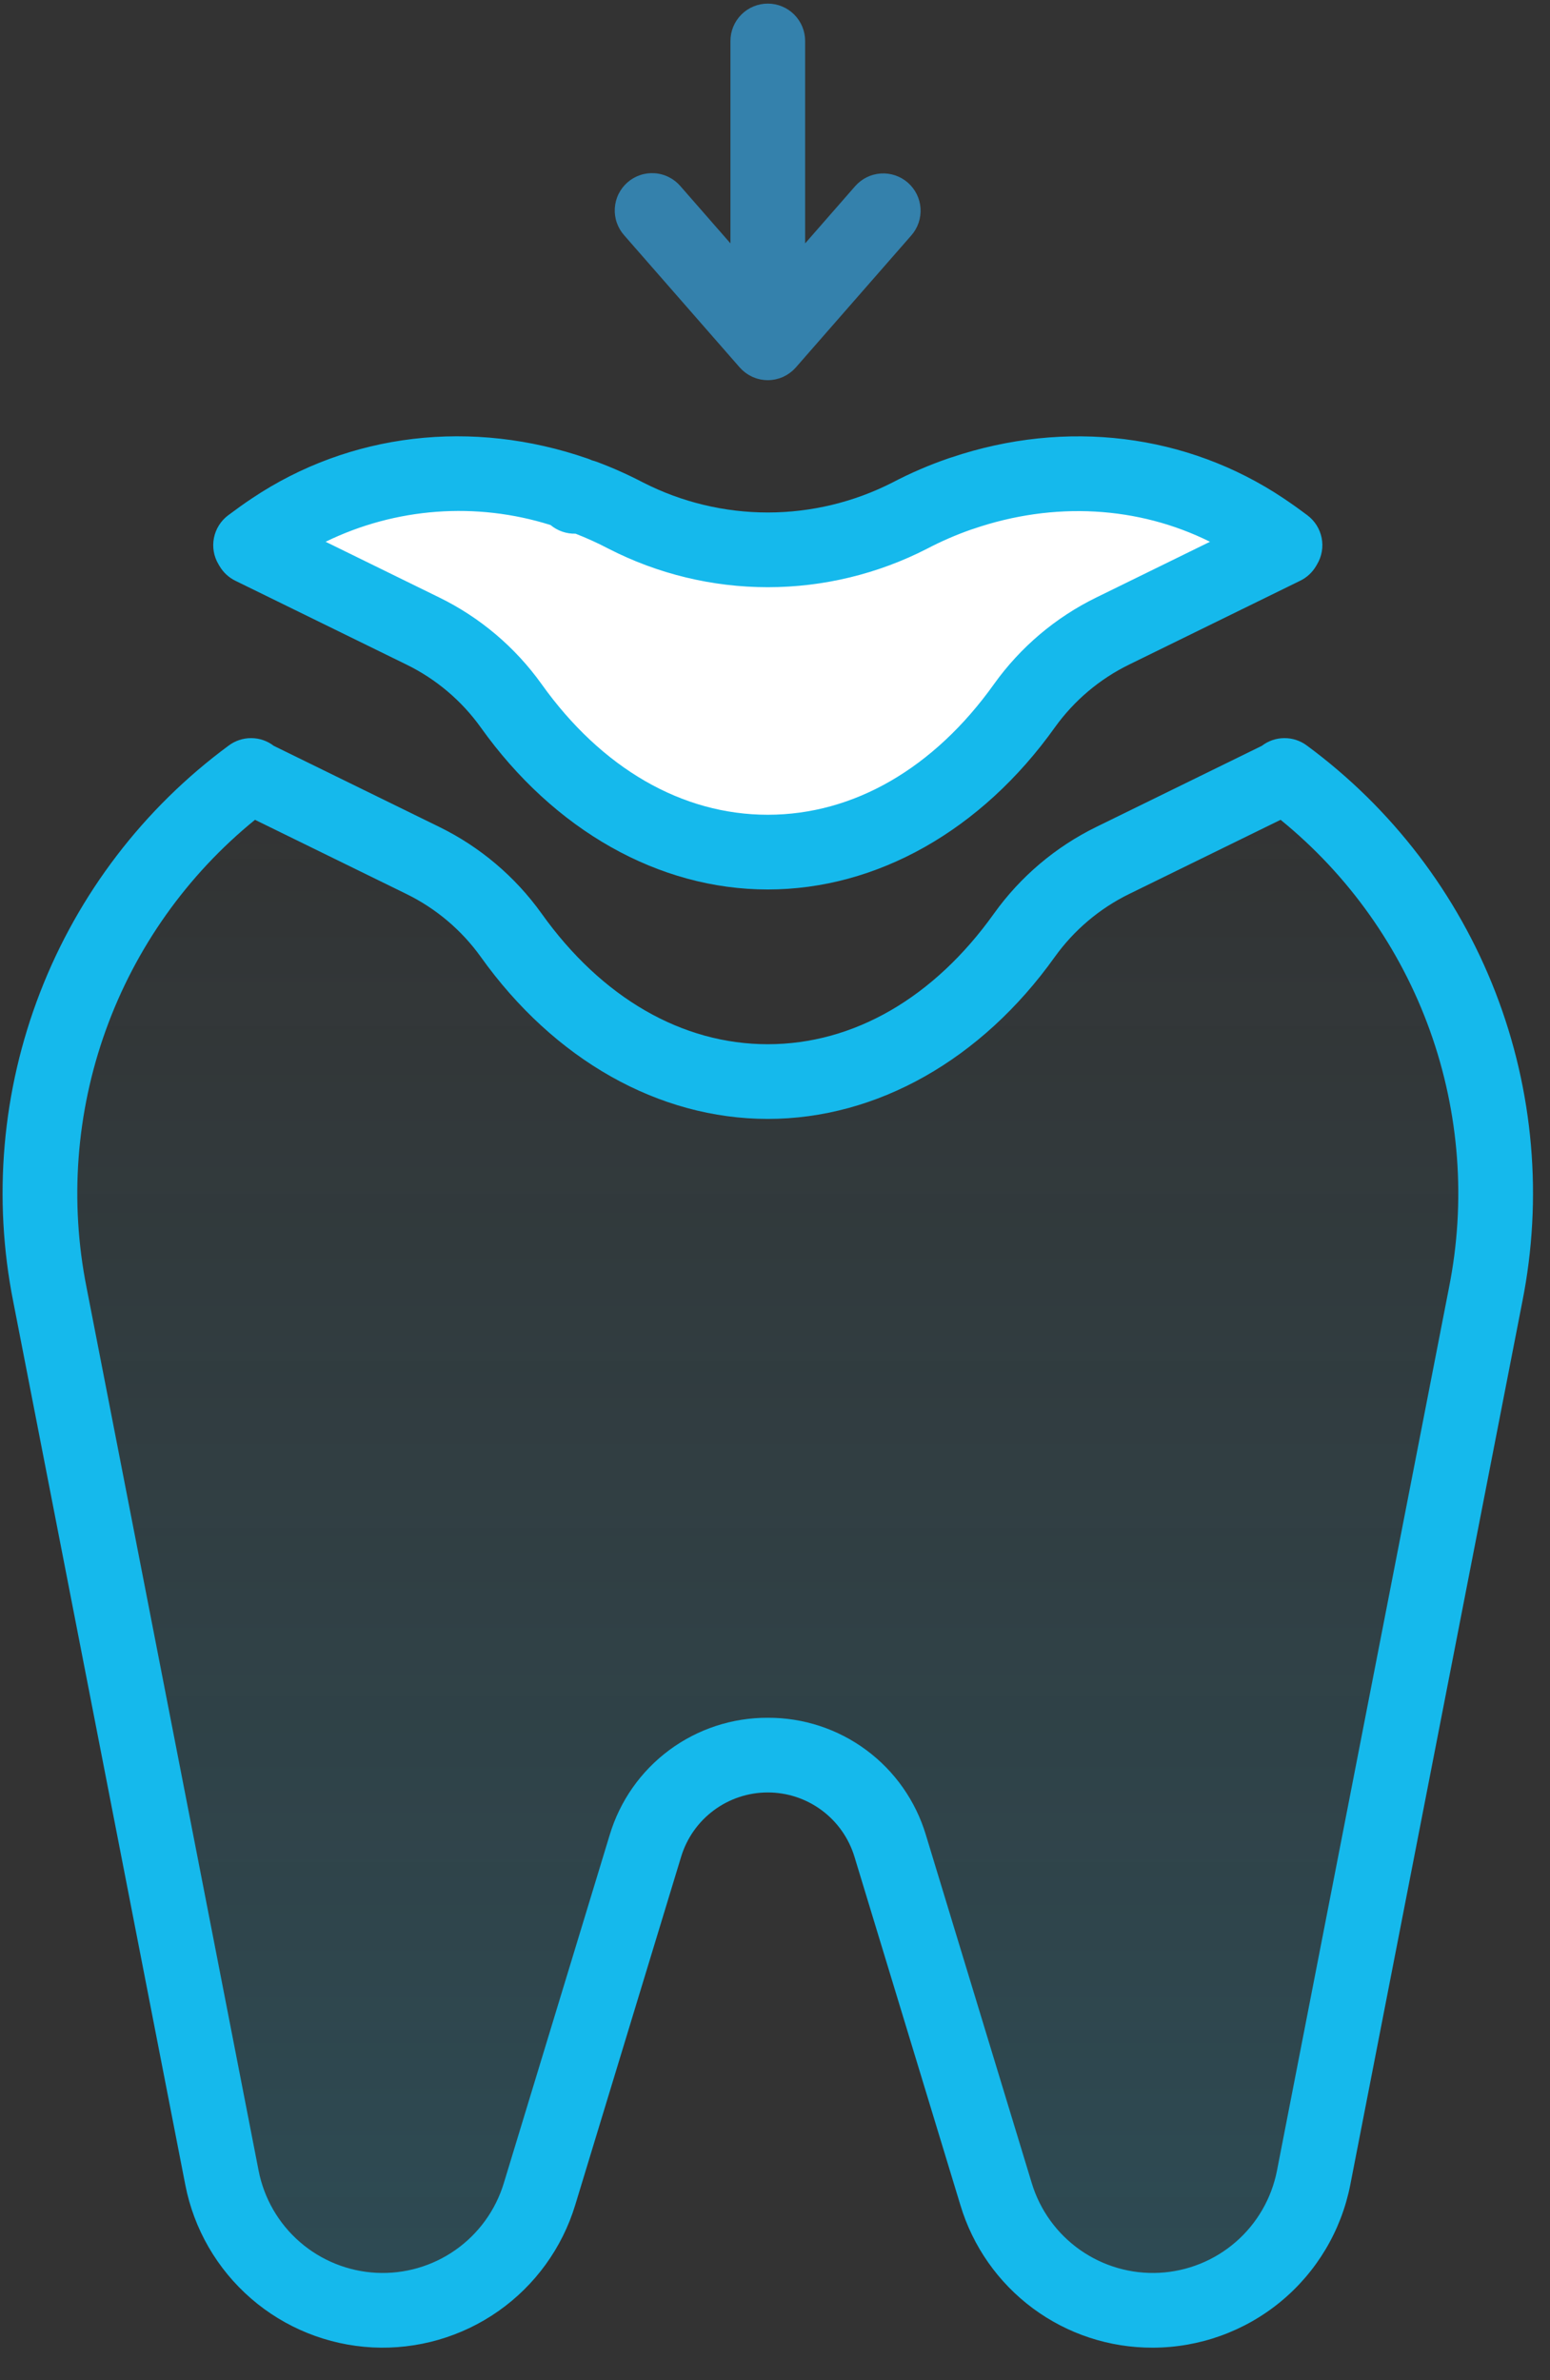
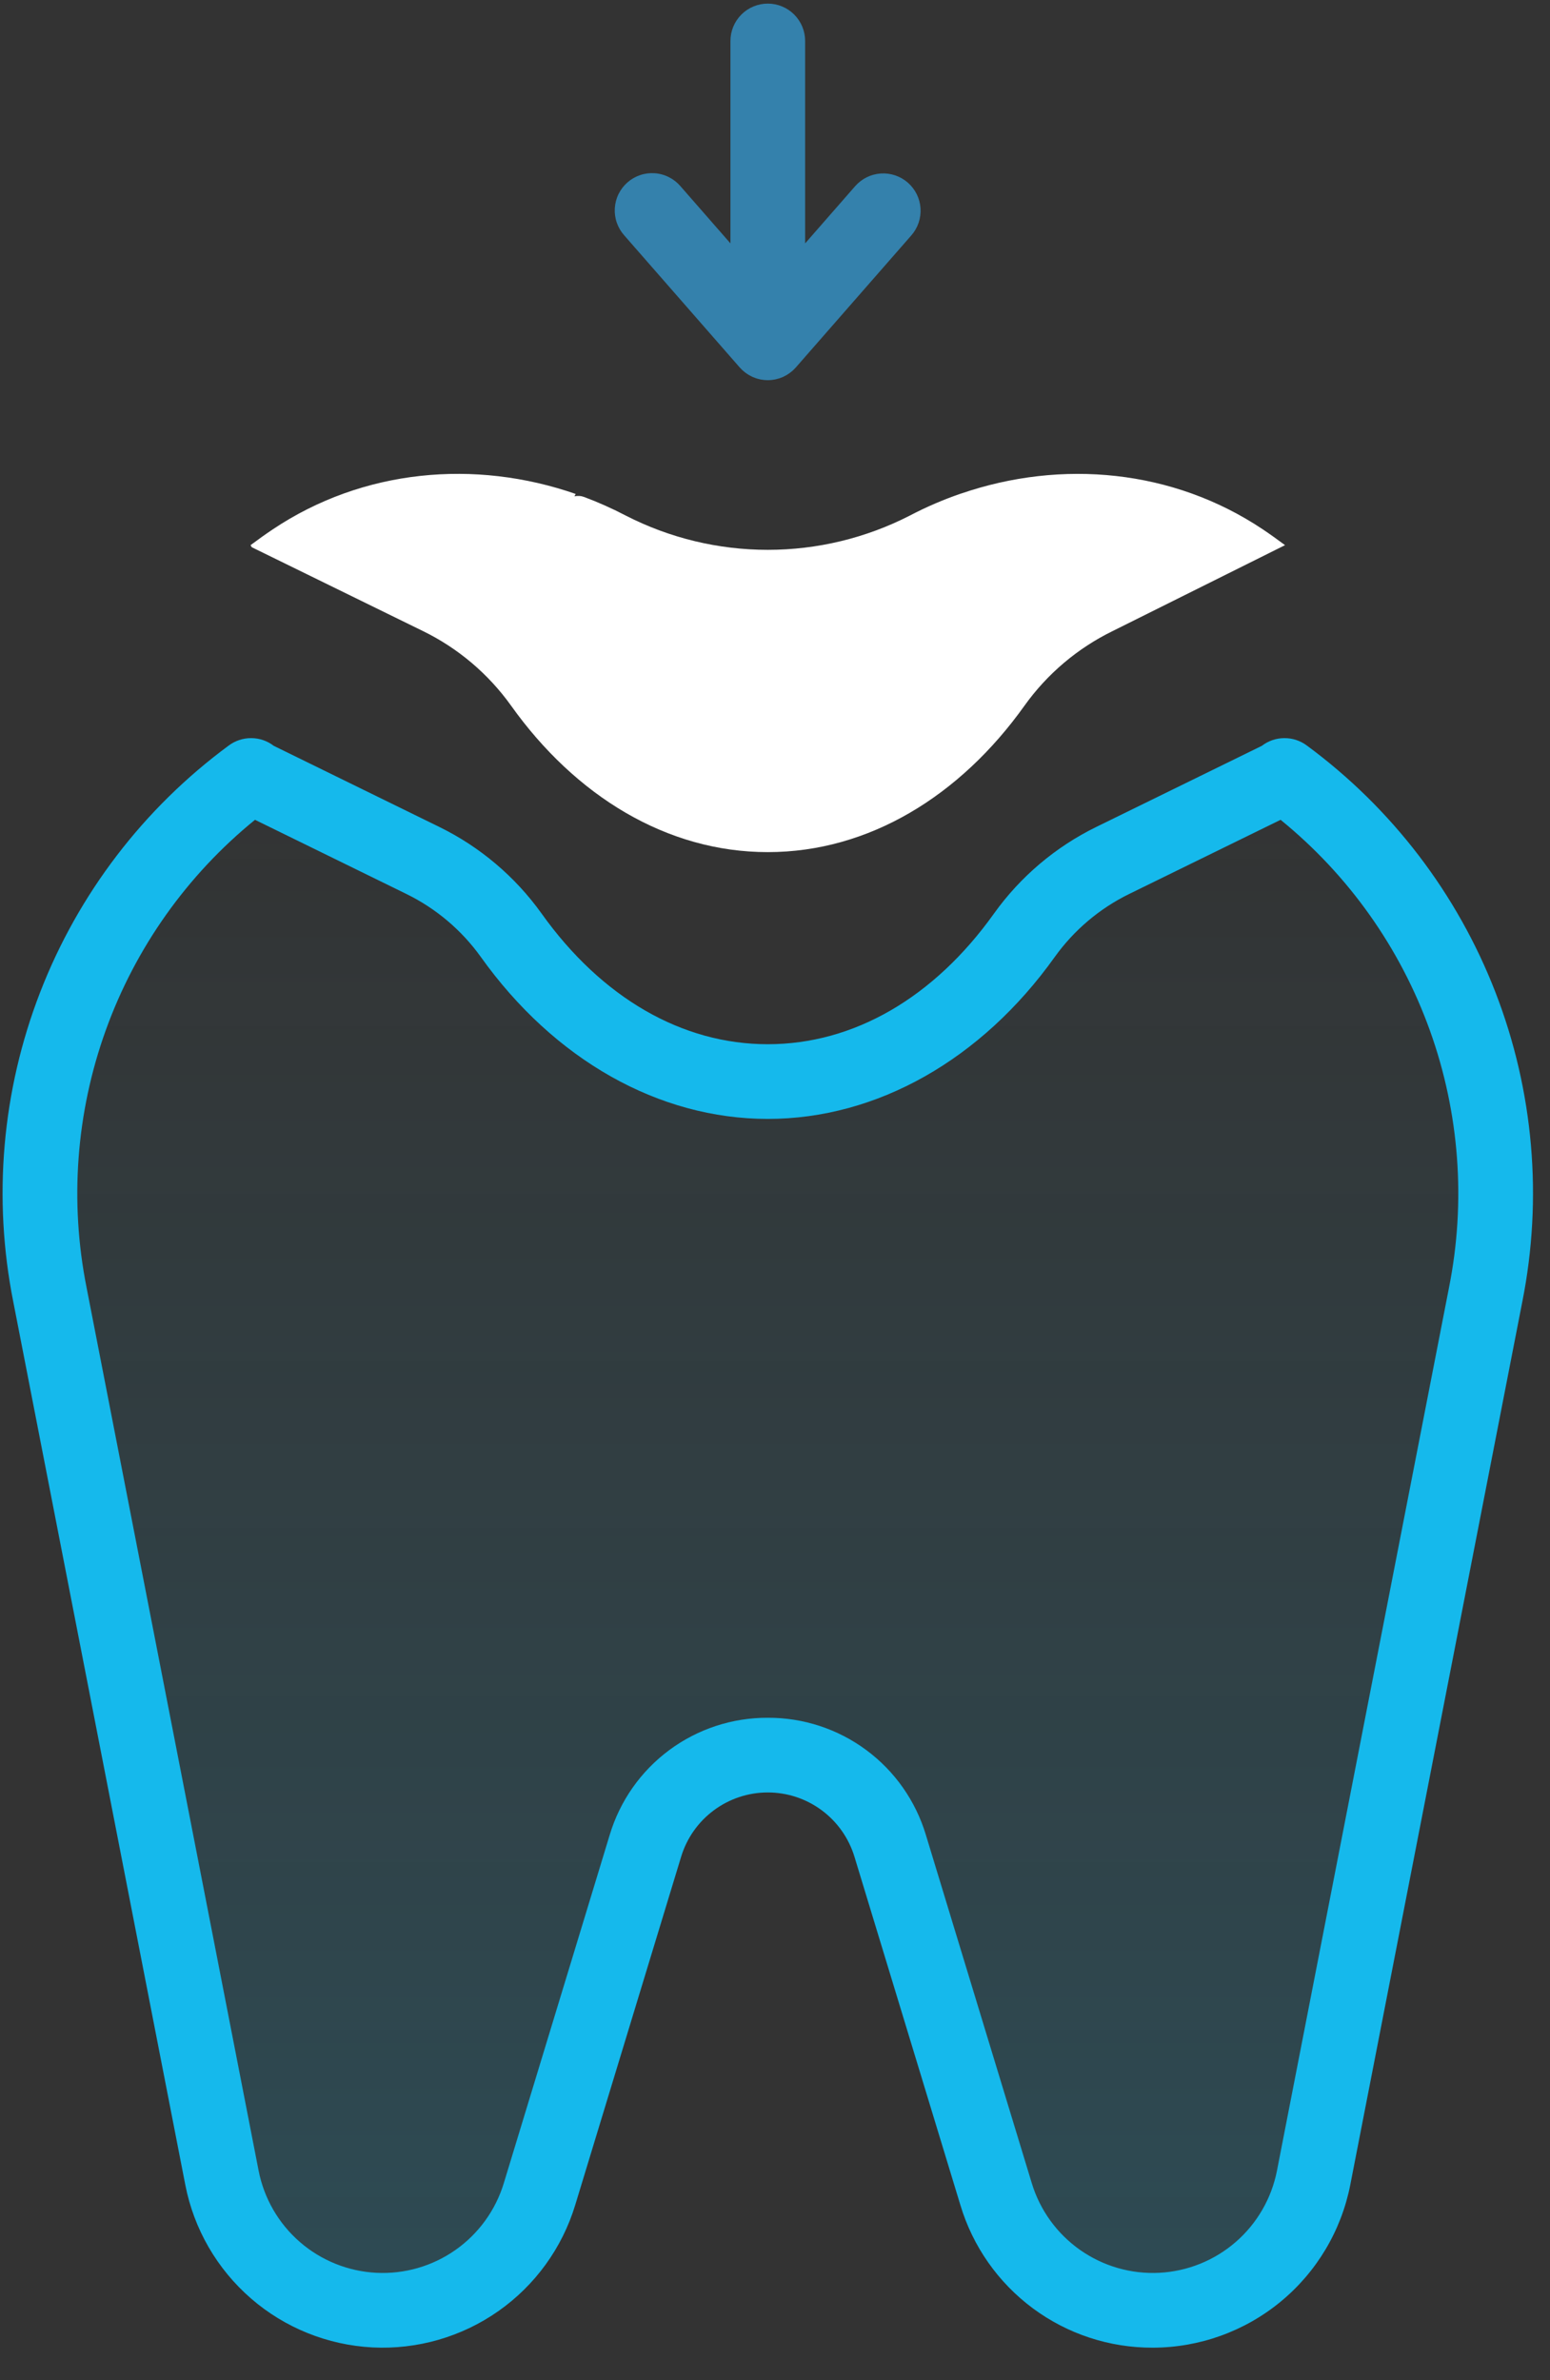
<svg xmlns="http://www.w3.org/2000/svg" width="43" height="66" viewBox="0 0 43 66" fill="none">
  <rect x="0" y="0" width="43" height="66" fill="#333333" stroke="none" />
  <path d="M35.635 21.504L35.616 21.536L30.869 23.86C29.894 24.337 29.052 25.049 28.42 25.932C26.637 28.431 24.107 29.992 21.3 29.992C18.493 29.992 15.963 28.431 14.18 25.932C13.548 25.049 12.707 24.337 11.731 23.86L6.984 21.536L6.965 21.504C4.769 23.131 3.08 25.348 2.093 27.896C1.105 30.445 0.86 33.221 1.386 35.903L6.158 60.389C6.359 61.424 6.915 62.356 7.729 63.027C8.543 63.697 9.564 64.064 10.619 64.064C11.593 64.064 12.542 63.751 13.325 63.171C14.108 62.591 14.684 61.774 14.967 60.842L17.905 51.184C18.127 50.456 18.576 49.819 19.187 49.366C19.799 48.913 20.539 48.669 21.3 48.669C22.061 48.669 22.801 48.913 23.413 49.366C24.024 49.819 24.473 50.456 24.695 51.184L27.633 60.842C27.916 61.774 28.492 62.591 29.275 63.171C30.058 63.751 31.007 64.064 31.981 64.064C33.036 64.064 34.057 63.697 34.871 63.027C35.685 62.356 36.24 61.424 36.442 60.389L41.214 35.903C41.74 33.221 41.495 30.445 40.508 27.896C39.52 25.348 37.831 23.131 35.635 21.504Z" fill="url(#paint0_linear_1_175)" />
-   <path d="M35.649 15.117C35.447 14.966 35.242 14.819 35.033 14.679C32.544 13.015 29.454 12.729 26.667 13.685L26.666 13.684C26.175 13.852 25.698 14.057 25.238 14.298C24.019 14.922 22.669 15.247 21.3 15.247C19.931 15.247 18.581 14.922 17.362 14.298C16.988 14.102 16.602 13.93 16.207 13.782C16.12 13.749 16.026 13.743 15.936 13.764L15.97 13.697C13.174 12.726 10.067 13.007 7.567 14.679C7.358 14.819 7.153 14.966 6.951 15.117L6.984 15.174L11.731 17.498C12.707 17.974 13.548 18.686 14.18 19.57C15.963 22.069 18.493 23.629 21.3 23.629C24.107 23.629 26.637 22.069 28.42 19.57C29.052 18.686 29.894 17.974 30.869 17.498L35.616 15.173L35.649 15.117Z" fill="white" />
+   <path d="M35.649 15.117C35.447 14.966 35.242 14.819 35.033 14.679C32.544 13.015 29.454 12.729 26.667 13.685L26.666 13.684C26.175 13.852 25.698 14.057 25.238 14.298C24.019 14.922 22.669 15.247 21.3 15.247C19.931 15.247 18.581 14.922 17.362 14.298C16.988 14.102 16.602 13.93 16.207 13.782C16.12 13.749 16.026 13.743 15.936 13.764L15.97 13.697C13.174 12.726 10.067 13.007 7.567 14.679C7.358 14.819 7.153 14.966 6.951 15.117L6.984 15.174L11.731 17.498C12.707 17.974 13.548 18.686 14.18 19.57C15.963 22.069 18.493 23.629 21.3 23.629C24.107 23.629 26.637 22.069 28.42 19.57C29.052 18.686 29.894 17.974 30.869 17.498L35.649 15.117Z" fill="white" />
  <path d="M31.981 65.1C30.783 65.105 29.616 64.722 28.654 64.009C27.692 63.296 26.986 62.291 26.642 61.143L23.704 51.486C23.547 50.97 23.229 50.519 22.796 50.198C22.363 49.877 21.839 49.704 21.3 49.704C20.761 49.704 20.237 49.877 19.804 50.198C19.371 50.519 19.053 50.97 18.896 51.486L15.958 61.143C15.596 62.335 14.845 63.371 13.825 64.087C12.806 64.802 11.576 65.156 10.332 65.093C9.088 65.028 7.901 64.55 6.961 63.734C6.02 62.917 5.379 61.809 5.141 60.587L0.369 36.101C-0.204 33.227 0.054 30.25 1.113 27.517C2.171 24.785 3.987 22.411 6.346 20.673C6.527 20.538 6.747 20.466 6.972 20.468C7.198 20.469 7.416 20.544 7.595 20.682L12.186 22.93C13.316 23.483 14.291 24.308 15.023 25.33C16.691 27.668 18.921 28.956 21.3 28.956C23.68 28.956 25.909 27.668 27.577 25.33C28.309 24.308 29.284 23.483 30.414 22.93L35.005 20.682C35.184 20.544 35.402 20.469 35.628 20.468C35.853 20.466 36.073 20.538 36.254 20.673C38.613 22.411 40.428 24.785 41.487 27.517C42.546 30.25 42.804 33.228 42.231 36.101L37.459 60.587C37.209 61.857 36.527 63.001 35.528 63.824C34.529 64.647 33.276 65.098 31.981 65.1ZM21.3 47.633C22.284 47.629 23.243 47.943 24.033 48.529C24.823 49.114 25.403 49.94 25.686 50.883L28.624 60.54C28.852 61.29 29.324 61.941 29.965 62.391C30.606 62.841 31.379 63.064 32.161 63.024C32.944 62.983 33.69 62.683 34.282 62.169C34.873 61.656 35.276 60.959 35.426 60.19L40.198 35.705C40.673 33.322 40.489 30.855 39.666 28.569C38.843 26.283 37.411 24.265 35.526 22.733L31.325 24.79C30.504 25.192 29.796 25.791 29.263 26.533C27.226 29.389 24.323 31.027 21.3 31.027C18.277 31.027 15.375 29.389 13.337 26.533C12.805 25.791 12.096 25.192 11.275 24.79L7.074 22.733C5.189 24.265 3.757 26.283 2.934 28.569C2.111 30.855 1.927 33.322 2.402 35.705L7.174 60.19C7.324 60.959 7.727 61.656 8.318 62.169C8.91 62.683 9.656 62.983 10.438 63.024C11.221 63.064 11.994 62.841 12.635 62.391C13.276 61.941 13.748 61.289 13.976 60.54L16.914 50.883C17.197 49.94 17.777 49.114 18.567 48.529C19.358 47.943 20.316 47.629 21.3 47.633Z" fill="#15B9EC" />
-   <path d="M21.3 24.665C18.277 24.665 15.375 23.027 13.337 20.171C12.805 19.428 12.096 18.829 11.275 18.428L6.529 16.104C6.348 16.015 6.197 15.876 6.094 15.703L6.061 15.647C5.93 15.428 5.885 15.167 5.935 14.916C5.985 14.665 6.126 14.441 6.331 14.288C6.577 14.104 6.786 13.955 6.992 13.818C9.703 12.004 13.1 11.604 16.31 12.719C16.347 12.732 16.384 12.747 16.419 12.764C16.471 12.777 16.521 12.793 16.571 12.812C17.006 12.975 17.43 13.165 17.842 13.38C18.913 13.926 20.098 14.211 21.3 14.211C22.502 14.211 23.687 13.926 24.758 13.38C25.264 13.115 25.79 12.889 26.33 12.704C26.352 12.696 26.374 12.69 26.397 12.683C29.576 11.614 32.929 12.026 35.608 13.818C35.813 13.955 36.023 14.104 36.269 14.288C36.474 14.441 36.615 14.665 36.665 14.916C36.715 15.167 36.67 15.428 36.539 15.647L36.506 15.703C36.403 15.876 36.252 16.015 36.071 16.103L31.325 18.428C30.504 18.829 29.796 19.428 29.263 20.171C27.226 23.027 24.323 24.665 21.3 24.665ZM9.033 15.023L12.186 16.568C13.316 17.121 14.291 17.945 15.023 18.968C16.691 21.306 18.921 22.593 21.3 22.593C23.68 22.593 25.909 21.306 27.577 18.968C28.309 17.945 29.284 17.12 30.414 16.568L33.567 15.023C31.58 14.035 29.241 13.898 27.003 14.665C26.983 14.672 26.963 14.678 26.943 14.684C26.522 14.832 26.113 15.009 25.718 15.216C24.351 15.917 22.836 16.283 21.3 16.283C19.764 16.283 18.25 15.917 16.883 15.216C16.585 15.06 16.28 14.921 15.967 14.799C15.715 14.806 15.468 14.721 15.273 14.559C13.21 13.909 10.977 14.075 9.033 15.023Z" fill="#15B9EC" />
  <path d="M25.186 5.065C24.979 4.884 24.709 4.793 24.435 4.811C24.16 4.829 23.905 4.956 23.724 5.162L22.336 6.749V1.136C22.336 0.861 22.227 0.598 22.032 0.403C21.838 0.209 21.575 0.1 21.3 0.1C21.025 0.1 20.762 0.209 20.568 0.403C20.373 0.598 20.264 0.861 20.264 1.136V6.749L18.876 5.162C18.787 5.058 18.678 4.973 18.556 4.912C18.434 4.85 18.3 4.813 18.164 4.804C18.027 4.794 17.89 4.811 17.761 4.855C17.631 4.898 17.511 4.967 17.408 5.057C17.305 5.147 17.221 5.257 17.16 5.38C17.1 5.502 17.065 5.636 17.056 5.773C17.048 5.909 17.066 6.046 17.111 6.175C17.156 6.305 17.226 6.424 17.317 6.526L20.52 10.188C20.526 10.195 20.533 10.201 20.539 10.207C20.554 10.223 20.57 10.24 20.585 10.255C20.596 10.264 20.606 10.274 20.616 10.283C20.633 10.297 20.649 10.311 20.667 10.325C20.695 10.347 20.725 10.367 20.755 10.386C20.766 10.393 20.776 10.399 20.787 10.405C20.808 10.417 20.83 10.428 20.852 10.439C20.861 10.443 20.871 10.448 20.88 10.453C20.905 10.463 20.93 10.473 20.955 10.482C20.963 10.485 20.971 10.488 20.979 10.491C21.006 10.5 21.034 10.507 21.062 10.513C21.069 10.515 21.076 10.517 21.083 10.519C21.112 10.525 21.142 10.53 21.172 10.533C21.178 10.534 21.184 10.536 21.191 10.536C21.263 10.544 21.337 10.544 21.41 10.536C21.416 10.536 21.422 10.534 21.428 10.533C21.458 10.53 21.488 10.525 21.517 10.519C21.524 10.517 21.531 10.515 21.538 10.513C21.566 10.507 21.594 10.499 21.621 10.491C21.629 10.488 21.637 10.485 21.645 10.482C21.67 10.473 21.695 10.463 21.72 10.453C21.729 10.448 21.739 10.443 21.748 10.439C21.77 10.428 21.792 10.417 21.813 10.405C21.824 10.399 21.834 10.393 21.845 10.386C21.875 10.367 21.905 10.346 21.933 10.324C21.951 10.311 21.967 10.297 21.984 10.283C21.994 10.274 22.005 10.264 22.014 10.255C22.031 10.239 22.046 10.224 22.061 10.207C22.067 10.201 22.074 10.195 22.079 10.188L25.283 6.526C25.464 6.319 25.555 6.049 25.537 5.775C25.519 5.501 25.392 5.246 25.186 5.065Z" fill="#3481AC" />
  <defs>
    <linearGradient id="paint0_linear_1_175" x1="21.3" y1="21.504" x2="21.3" y2="64.064" gradientUnits="userSpaceOnUse">
      <stop stop-color="#15B9EC" stop-opacity="0" />
      <stop offset="1" stop-color="#15B9EC" stop-opacity="0.18" />
    </linearGradient>
  </defs>
</svg>